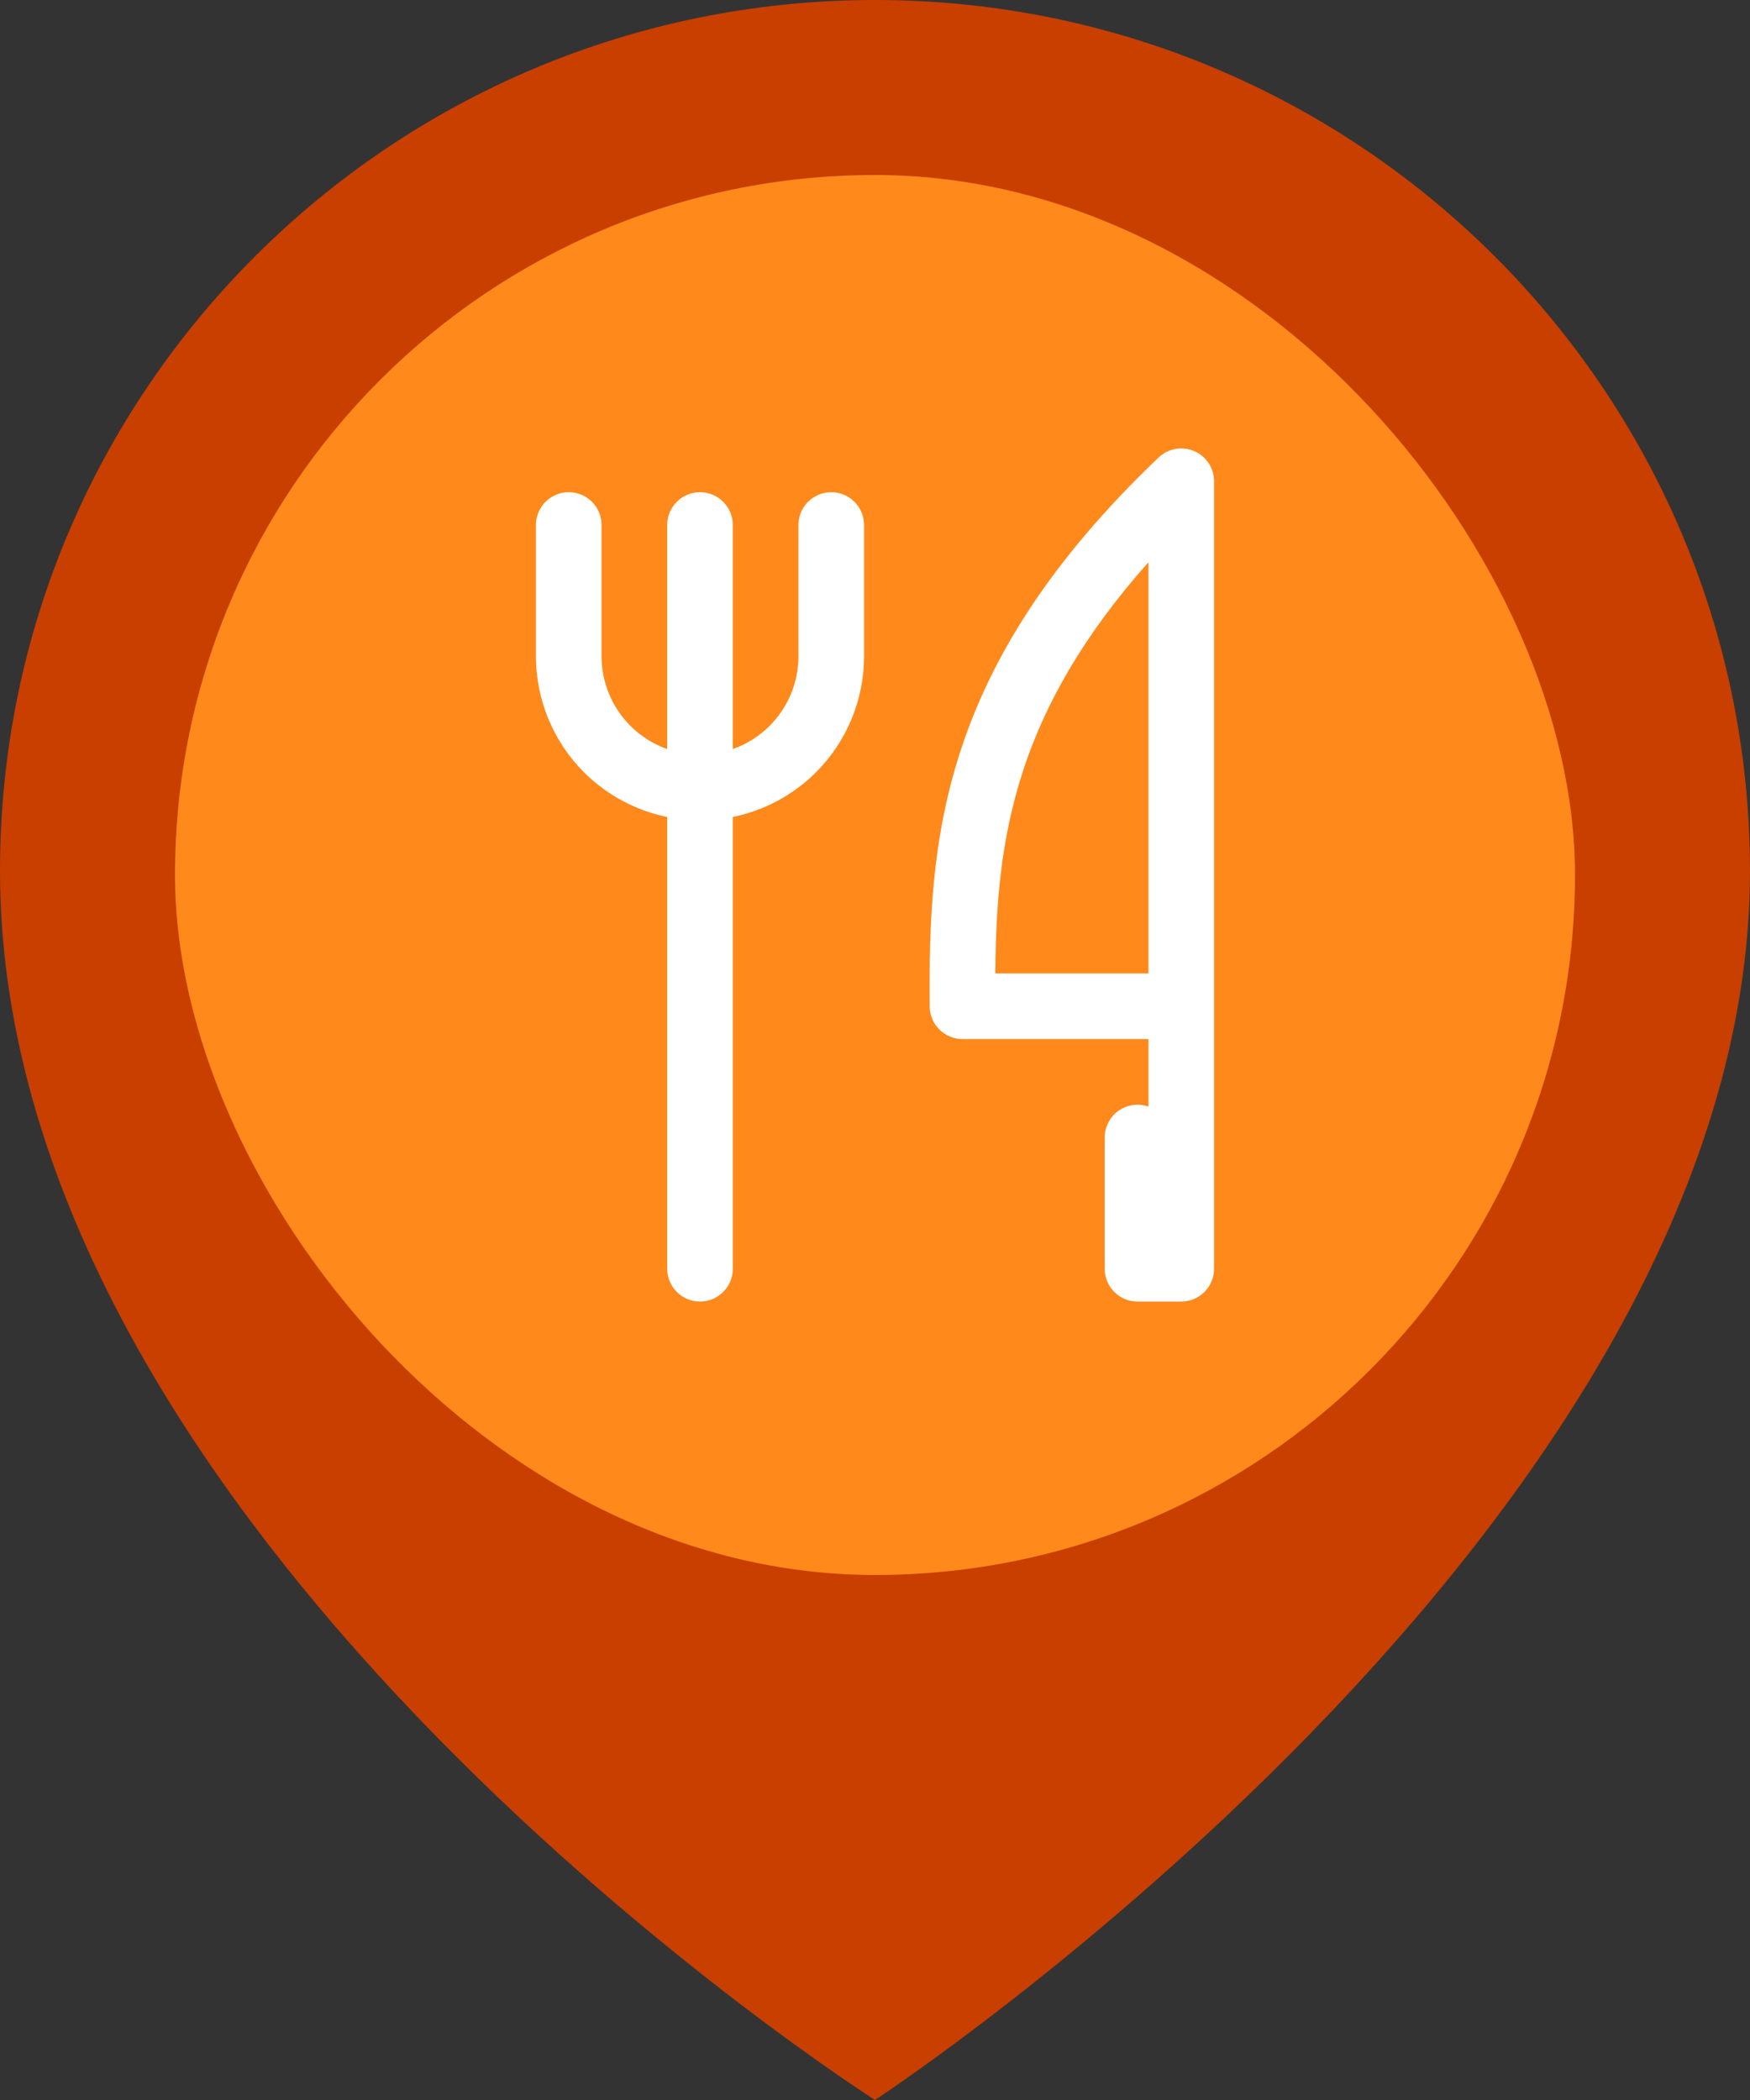
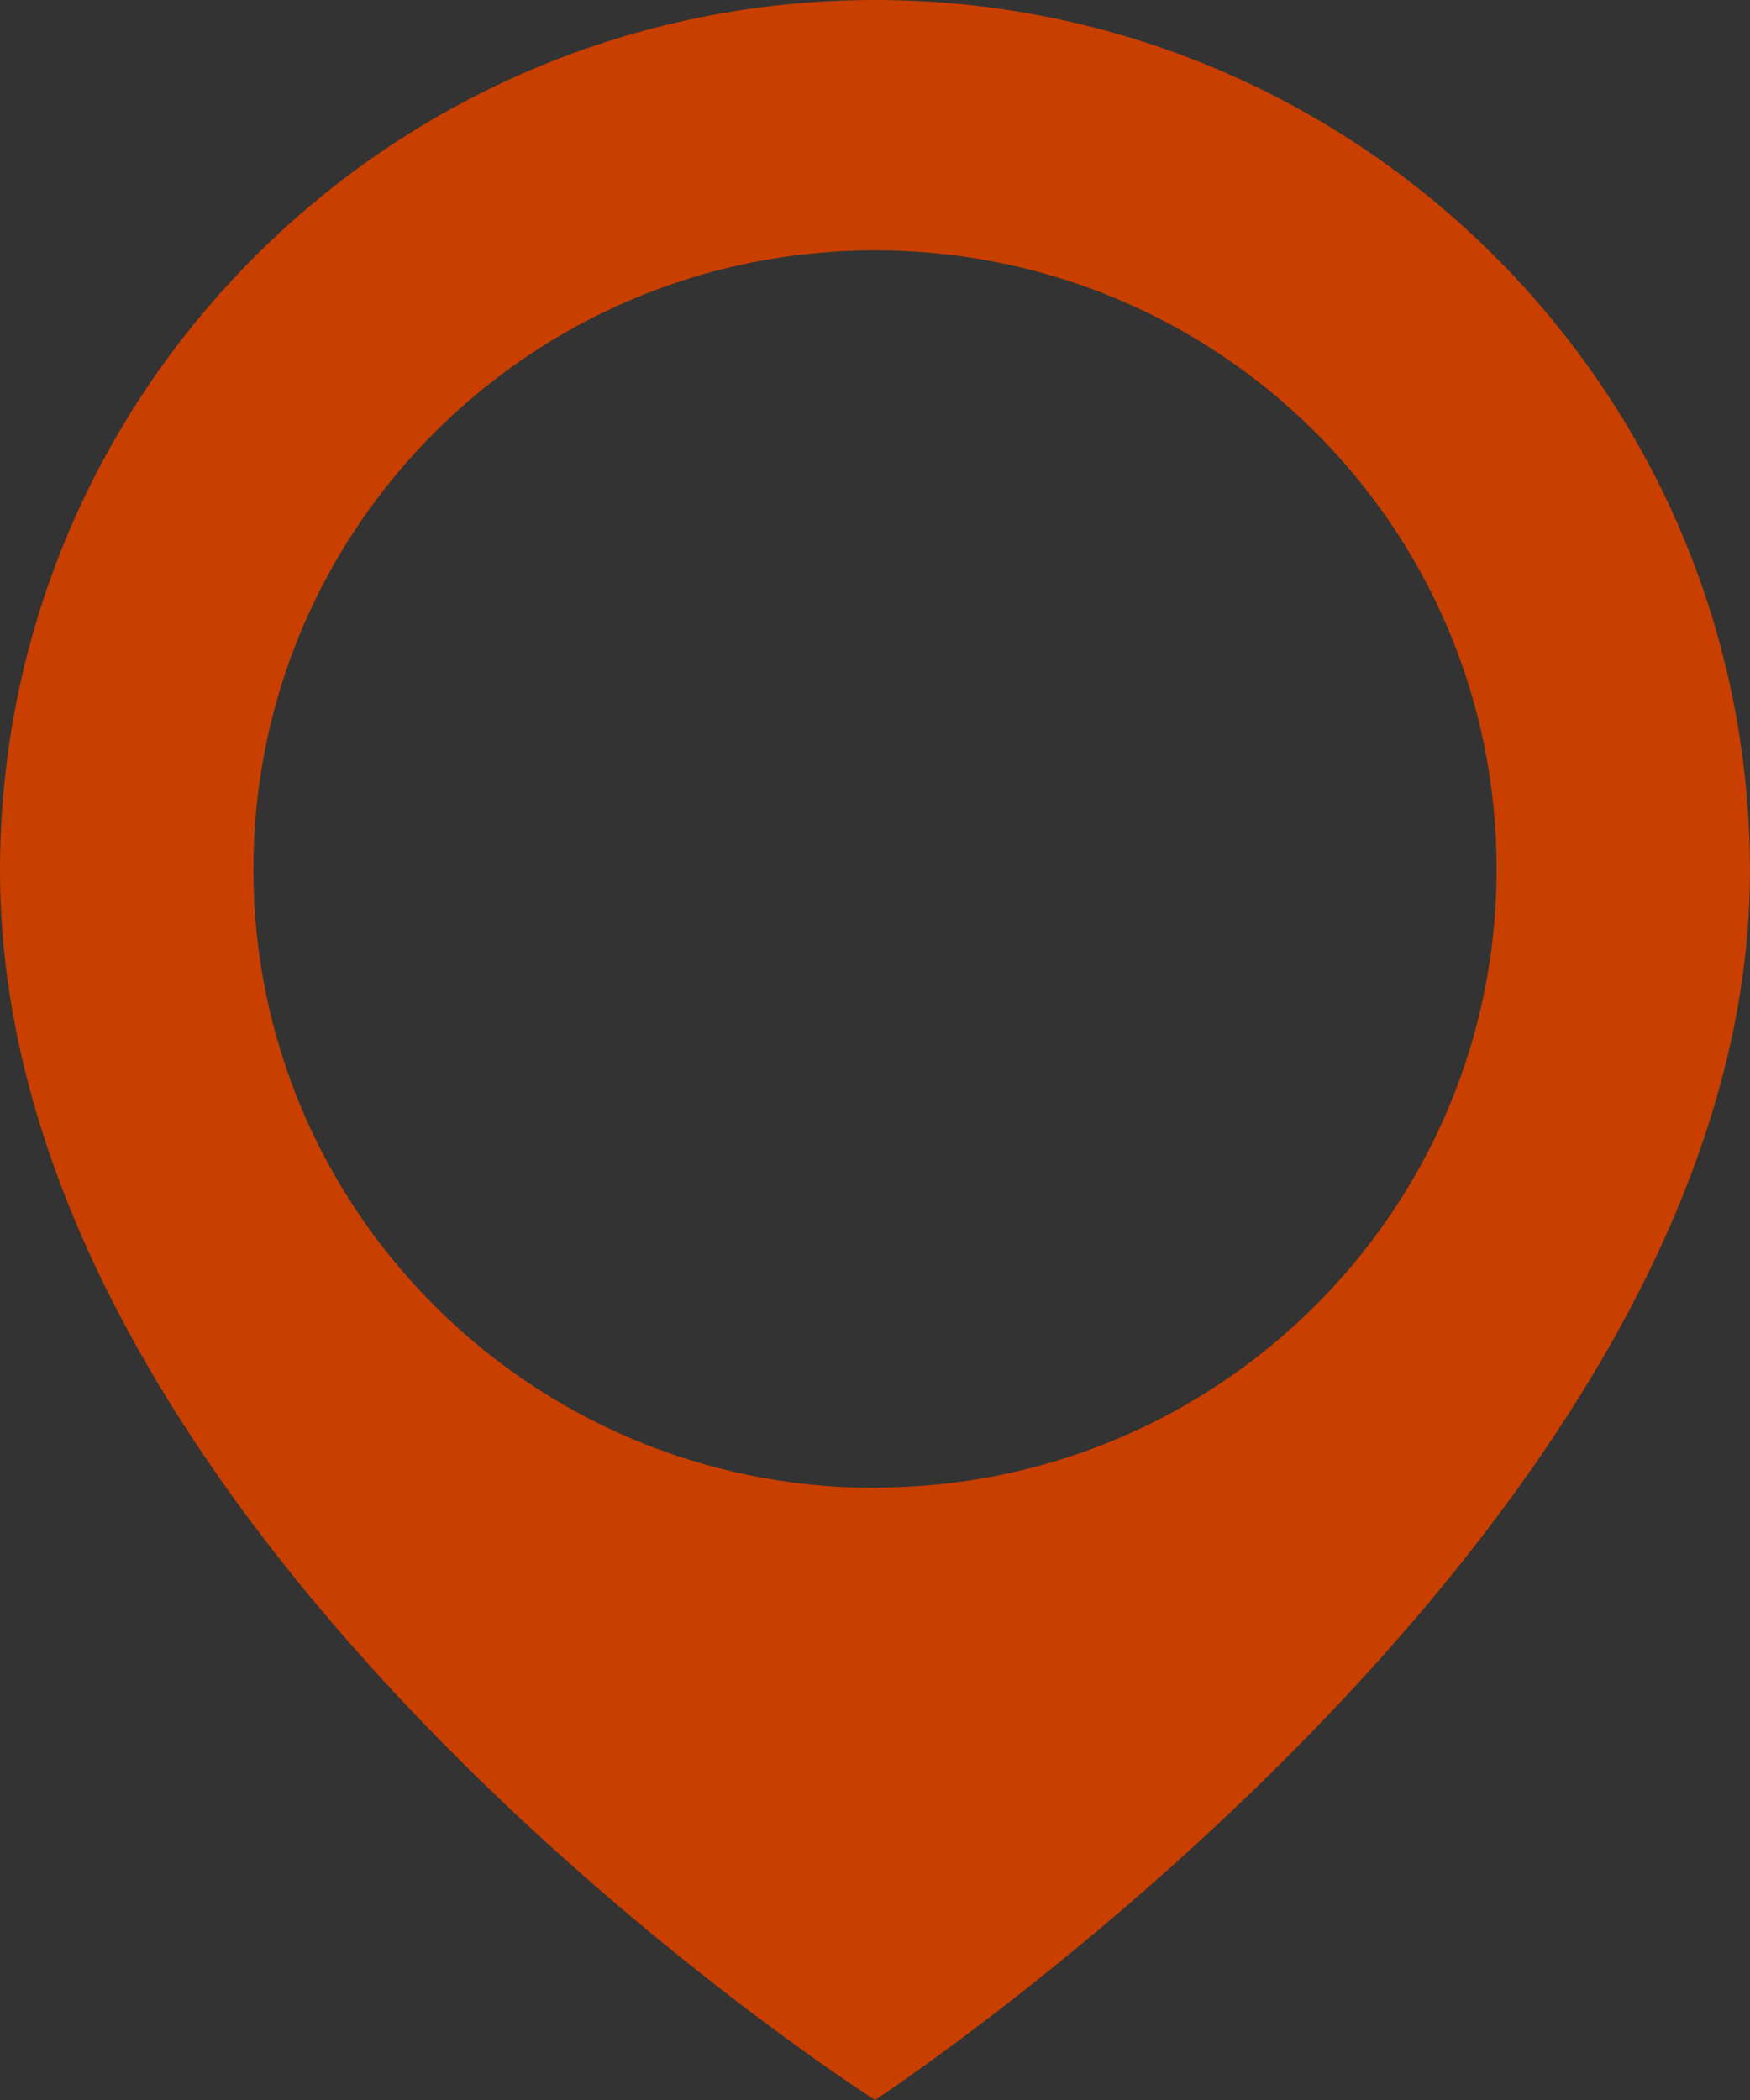
<svg xmlns="http://www.w3.org/2000/svg" width="40" height="48" viewBox="0 0 40 48" fill="none">
  <rect x="0" y="0" width="40" height="48" fill="#333333" stroke="none" />
  <path d="M20 0C8.955 0 0 8.912 0 19.904C0 35.282 20 48 20 48C20 48 40 34.893 40 19.904C39.993 8.912 31.038 0 20 0ZM20 34.009C12.153 34.009 5.792 27.678 5.792 19.869C5.792 12.06 12.146 5.722 20 5.722C27.854 5.722 34.208 12.053 34.208 19.862C34.208 27.671 27.846 34.002 20 34.002V34.009Z" fill="#C83F00" />
-   <rect x="4" y="4" width="32" height="32" rx="16" fill="#FF891B" />
-   <path fill-rule="evenodd" clip-rule="evenodd" d="M27.295 10.31C27.571 10.429 27.75 10.7 27.75 11V29C27.75 29.414 27.414 29.75 27 29.75H26C25.586 29.75 25.25 29.414 25.25 29V26C25.25 25.586 25.586 25.25 26 25.25C26.088 25.25 26.172 25.265 26.25 25.293V23.75H22C21.588 23.75 21.253 23.417 21.25 23.005C21.238 21.154 21.281 19.197 21.973 17.107C22.669 15.006 24.001 12.824 26.482 10.457C26.7 10.25 27.019 10.192 27.295 10.31ZM26.25 22.25V12.851C24.734 14.556 23.882 16.114 23.397 17.578C22.871 19.168 22.762 20.687 22.75 22.25H26.25ZM13 11.25C13.414 11.25 13.75 11.586 13.75 12V15C13.75 15.597 13.987 16.169 14.409 16.591C14.649 16.831 14.937 17.011 15.25 17.121V12C15.25 11.586 15.586 11.25 16 11.25C16.414 11.25 16.75 11.586 16.75 12V17.121C17.063 17.011 17.351 16.831 17.591 16.591C18.013 16.169 18.25 15.597 18.25 15V12C18.25 11.586 18.586 11.25 19 11.25C19.414 11.25 19.75 11.586 19.75 12V15C19.75 15.995 19.355 16.948 18.652 17.652C18.128 18.175 17.465 18.528 16.75 18.674V29C16.75 29.414 16.414 29.75 16 29.75C15.586 29.75 15.25 29.414 15.25 29V18.674C14.535 18.528 13.872 18.175 13.348 17.652C12.645 16.948 12.25 15.995 12.25 15V12C12.25 11.586 12.586 11.25 13 11.25Z" fill="white" />
</svg>